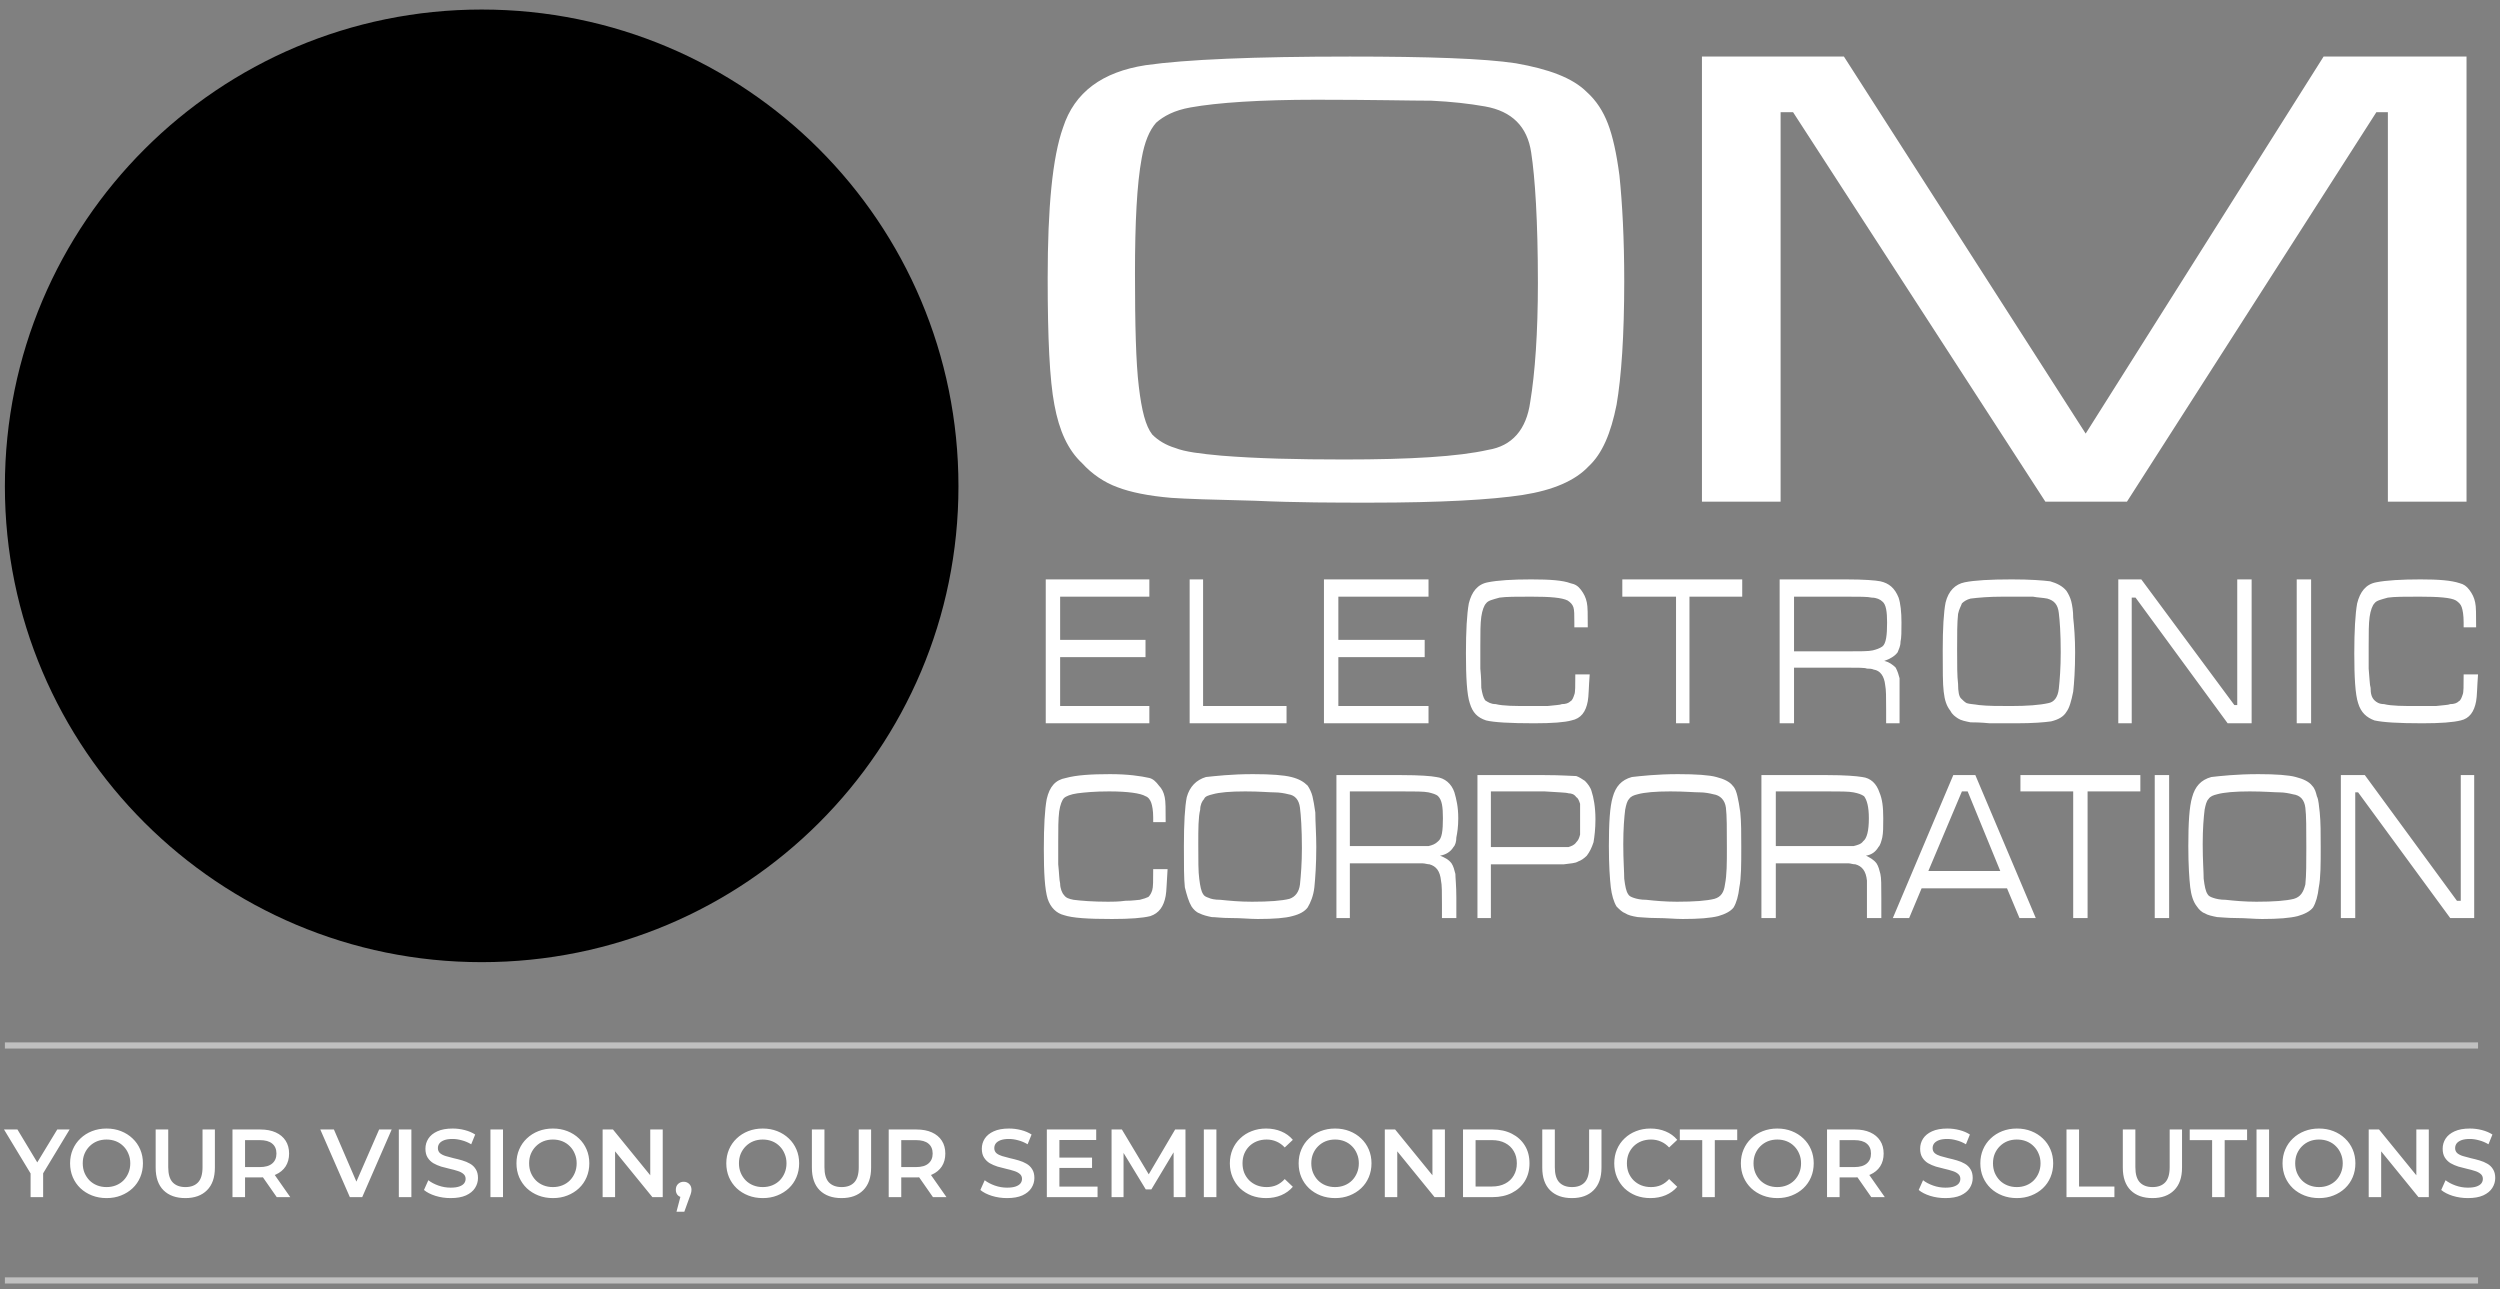
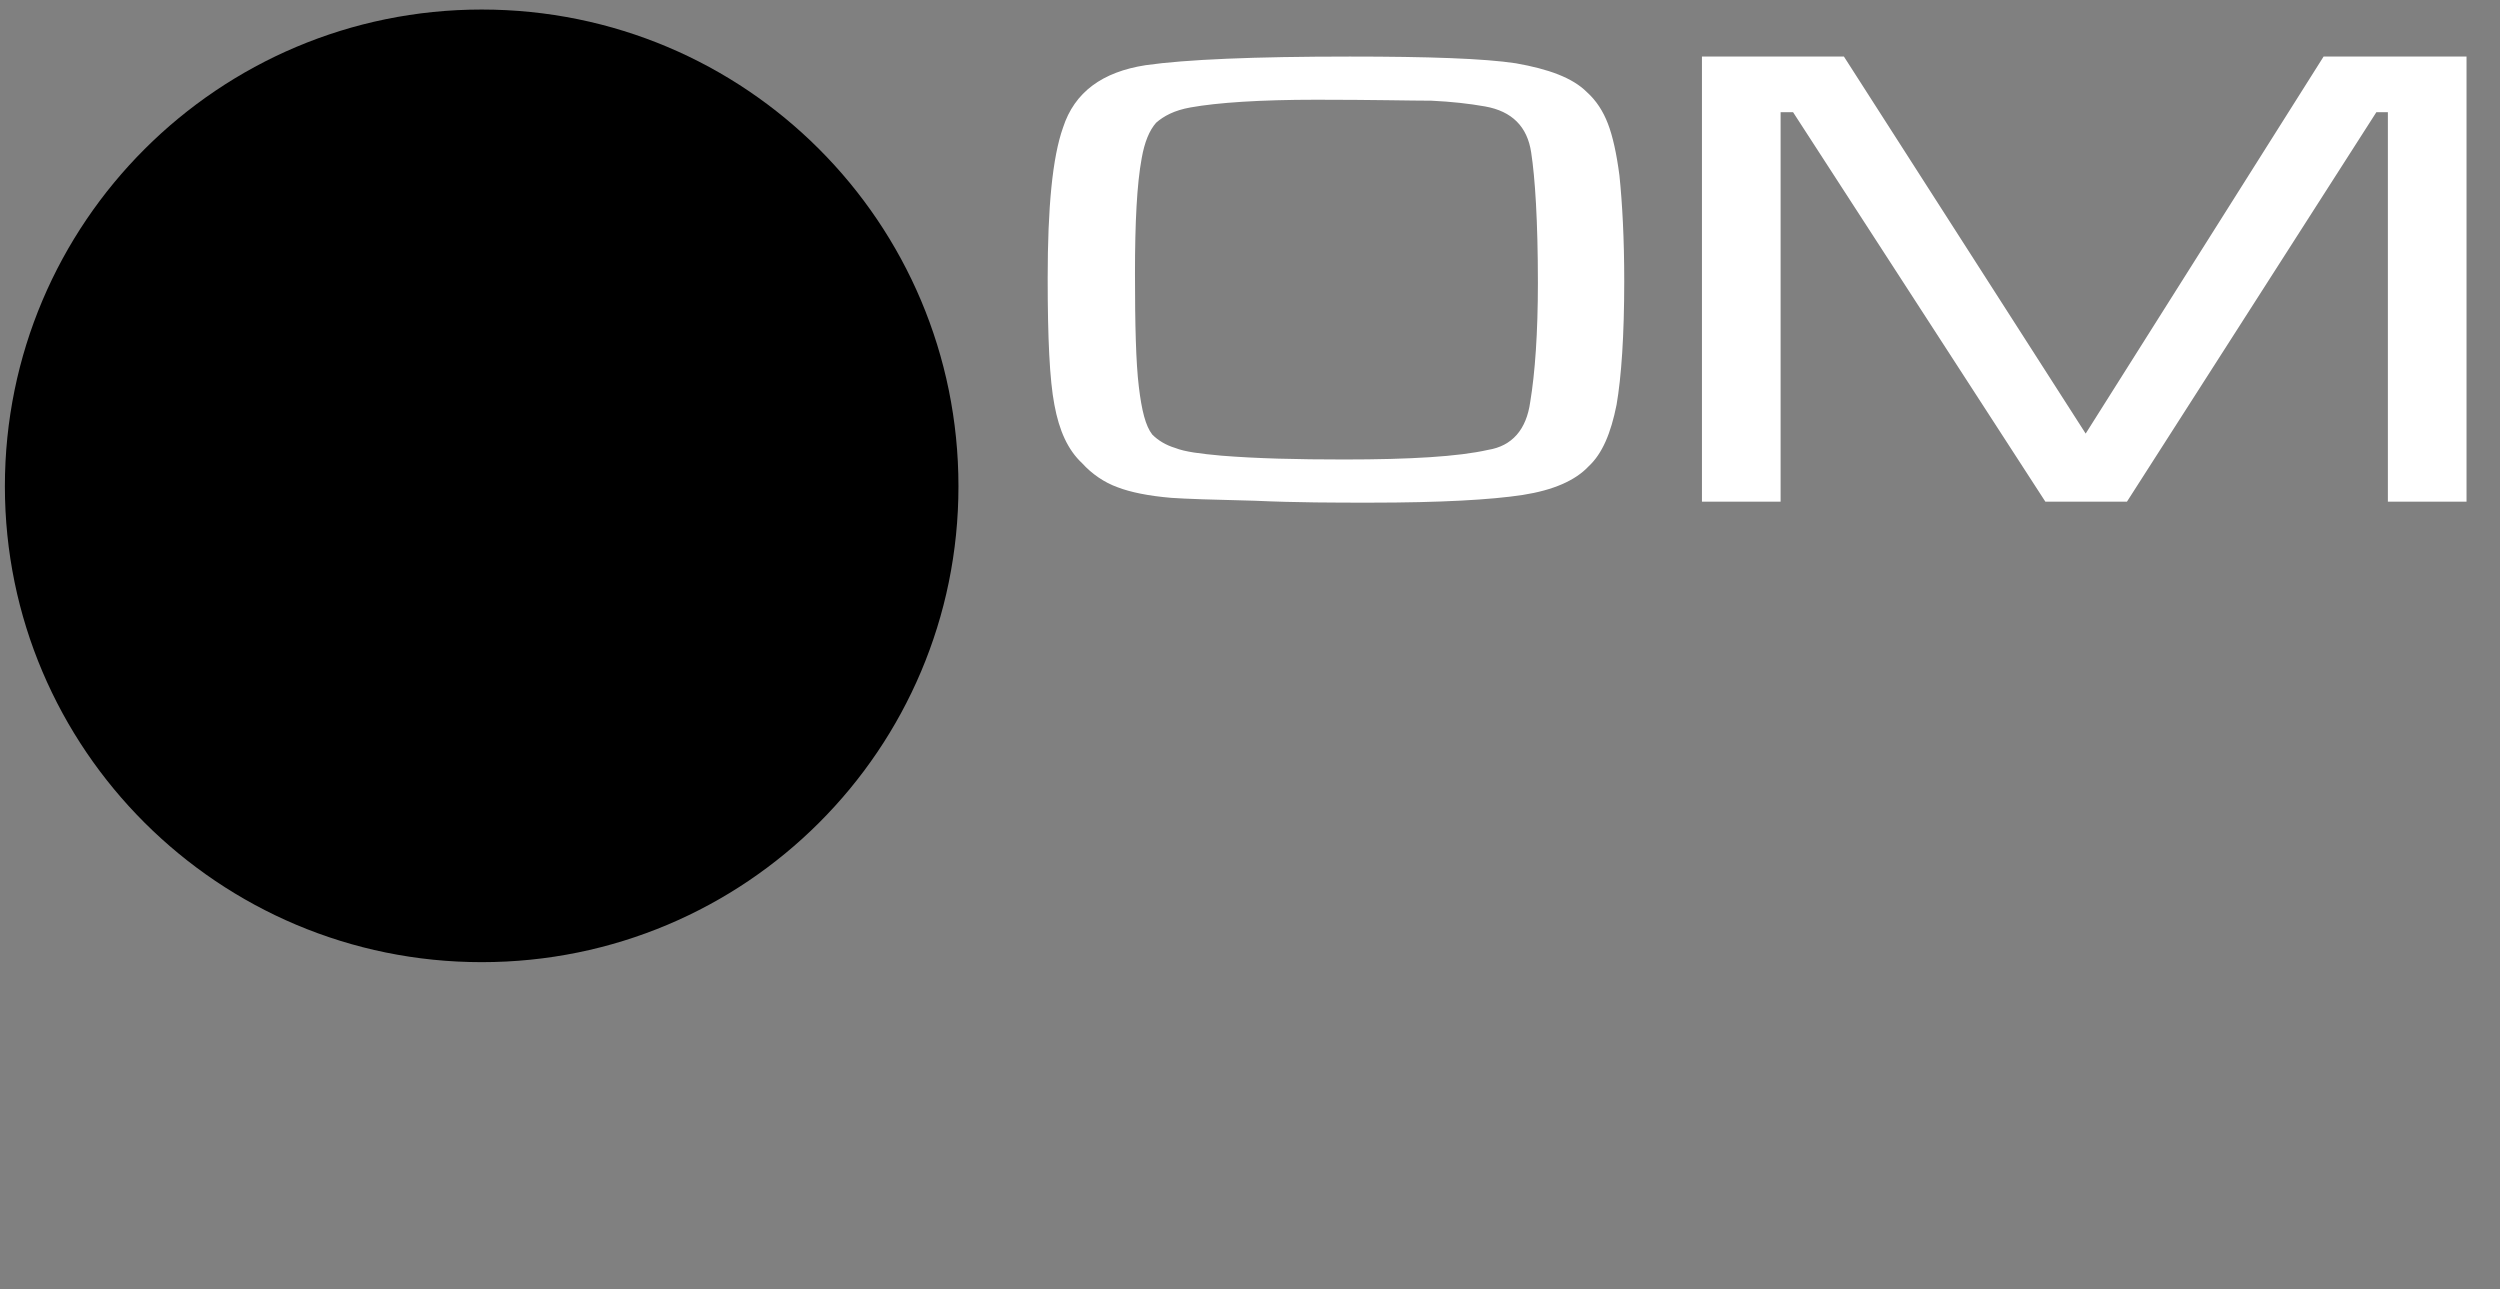
<svg xmlns="http://www.w3.org/2000/svg" width="256" height="132" viewBox="0 0 256 132" fill="none">
  <rect x="0" y="0" width="256" height="132" fill="#808080" stroke="none" />
  <path fill-rule="evenodd" clip-rule="evenodd" d="M49.323 0.977C76.338 0.977 98.146 22.786 98.146 49.8C98.146 76.717 76.338 98.525 49.323 98.525C22.406 98.525 0.5 76.717 0.5 49.8C0.5 22.786 22.406 0.977 49.323 0.977Z" fill="black" />
  <path d="M174.279 5.792H188.818L213.573 44.399L237.936 5.792H252.573V51.374H244.518V11.49H243.339L217.798 51.374H209.447L183.611 11.49H182.334V51.374H174.279V5.792ZM138.227 5.792C146.282 5.792 151.98 5.989 155.221 6.48C158.561 7.07 161.017 7.954 162.491 9.427C163.473 10.311 164.161 11.392 164.652 12.669C165.143 13.946 165.536 15.714 165.831 17.974C166.125 20.823 166.322 24.457 166.322 28.78C166.322 34.379 166.027 38.603 165.536 41.452C164.947 44.399 164.063 46.462 162.687 47.739C161.312 49.213 159.052 50.195 155.909 50.686C152.667 51.177 147.559 51.472 140.289 51.472C136.753 51.472 132.824 51.472 128.501 51.276C124.179 51.177 121.33 51.079 119.955 50.981C117.597 50.785 115.731 50.392 114.453 49.9C113.078 49.409 111.801 48.525 110.819 47.444C109.345 46.069 108.461 44.104 107.97 41.452C107.479 38.898 107.282 34.576 107.282 28.485C107.282 21.215 107.773 16.107 108.854 13.062C110.033 9.427 112.882 7.364 117.302 6.677C121.428 6.087 128.403 5.792 138.227 5.792ZM134.788 10.213C128.992 10.213 124.67 10.508 121.919 10.999C120.249 11.294 119.169 11.883 118.383 12.571C117.695 13.357 117.204 14.536 116.909 16.206C116.418 18.858 116.222 22.787 116.222 27.994C116.222 33.298 116.32 37.13 116.615 39.586C116.909 42.041 117.302 43.613 117.99 44.497C118.579 45.087 119.365 45.578 120.348 45.873C121.33 46.266 122.902 46.462 125.063 46.659C128.698 46.953 132.824 47.051 137.637 47.051C144.415 47.051 149.327 46.757 152.372 46.069C154.828 45.676 156.302 44.006 156.695 41.157C157.186 38.21 157.481 34.084 157.481 28.976C157.481 22.591 157.186 18.17 156.793 15.616C156.4 12.964 154.828 11.392 152.078 10.901C150.408 10.606 148.64 10.41 146.577 10.311C144.514 10.311 140.584 10.213 134.788 10.213Z" fill="white" />
-   <path d="M107.085 74.065V59.33H117.694V61.098H108.558V65.519H117.301V67.287H108.558V72.297H117.694V74.065H107.085ZM121.82 59.33H123.196V72.297H131.742V74.065H121.82V59.33ZM135.573 74.065V59.33H146.281V61.098H137.047V65.519H145.888V67.287H137.047V72.297H146.281V74.065H135.573ZM161.311 69.055H162.785C162.686 70.332 162.686 71.315 162.588 71.806C162.392 72.887 161.901 73.574 160.918 73.771C160.231 73.967 158.953 74.065 157.087 74.065C154.631 74.065 152.961 73.967 152.175 73.771C151.291 73.476 150.8 72.985 150.505 72.002C150.21 71.118 150.112 69.35 150.112 66.894C150.112 64.635 150.21 62.867 150.407 61.786C150.702 60.607 151.291 59.821 152.372 59.625C153.354 59.428 154.828 59.33 156.792 59.33C158.757 59.33 160.034 59.428 160.82 59.723C161.311 59.821 161.606 60.018 161.901 60.411C162.195 60.804 162.392 61.197 162.49 61.688C162.588 62.081 162.588 62.965 162.588 64.242H161.213C161.213 63.947 161.213 63.751 161.213 63.751C161.213 62.965 161.213 62.474 161.115 62.179C161.016 61.884 160.82 61.688 160.525 61.491C159.936 61.197 158.757 61.098 156.792 61.098C155.319 61.098 154.238 61.098 153.55 61.197C152.863 61.393 152.372 61.491 152.175 61.786C151.979 61.982 151.782 62.474 151.684 63.161C151.586 63.849 151.586 64.831 151.586 66.108C151.586 66.796 151.586 67.484 151.586 68.466C151.684 69.448 151.684 70.136 151.684 70.431C151.782 71.02 151.88 71.413 152.077 71.708C152.372 71.904 152.666 72.101 153.158 72.101C153.943 72.297 155.122 72.297 156.596 72.297C157.087 72.297 157.676 72.297 158.462 72.297C159.248 72.199 159.739 72.199 159.936 72.101C160.329 72.101 160.623 72.002 160.82 71.806C161.016 71.708 161.115 71.413 161.213 71.118C161.311 70.922 161.311 70.234 161.311 69.055ZM166.125 59.33H178.404V61.098H173.001V74.065H171.626V61.098H166.125V59.33ZM182.235 74.065V59.33H189.014C190.88 59.33 192.059 59.428 192.55 59.526C193.434 59.723 194.024 60.214 194.417 61.197C194.613 61.786 194.711 62.67 194.711 63.751C194.711 64.635 194.711 65.323 194.613 65.715C194.613 66.207 194.417 66.501 194.318 66.796C194.024 67.189 193.532 67.484 192.943 67.68C193.434 67.778 193.827 68.073 194.122 68.368C194.318 68.761 194.417 69.055 194.515 69.448C194.515 69.939 194.515 70.725 194.515 72.002V74.065H193.14V72.592C193.14 71.413 193.14 70.627 193.041 70.136C192.943 69.252 192.55 68.662 191.862 68.564C191.666 68.466 191.371 68.466 191.175 68.466C190.978 68.368 190.291 68.368 189.014 68.368H183.709V74.065H182.235ZM183.709 66.698H189.014C190.487 66.698 191.371 66.698 191.764 66.6C192.157 66.501 192.452 66.403 192.747 66.207C193.14 65.912 193.238 65.028 193.238 63.751C193.238 62.67 193.14 61.884 192.747 61.59C192.55 61.393 192.157 61.197 191.666 61.197C191.273 61.098 190.389 61.098 189.014 61.098H183.709V66.698ZM206.008 59.33C207.875 59.33 209.152 59.428 209.938 59.526C210.625 59.723 211.215 60.018 211.608 60.509C211.804 60.804 212.001 61.197 212.099 61.59C212.197 61.982 212.296 62.572 212.296 63.26C212.394 64.144 212.492 65.323 212.492 66.796C212.492 68.564 212.394 69.939 212.296 70.824C212.099 71.806 211.903 72.494 211.608 72.887C211.313 73.378 210.822 73.672 210.036 73.869C209.348 73.967 208.17 74.065 206.5 74.065C205.615 74.065 204.731 74.065 203.749 74.065C202.767 73.967 202.079 73.967 201.784 73.967C201.293 73.869 200.802 73.771 200.507 73.574C200.213 73.378 199.918 73.181 199.721 72.788C199.328 72.297 199.132 71.708 199.034 70.824C198.935 70.038 198.935 68.662 198.935 66.6C198.935 64.34 199.034 62.67 199.23 61.688C199.525 60.509 200.213 59.821 201.195 59.625C202.177 59.428 203.749 59.33 206.008 59.33ZM205.124 61.098C203.651 61.098 202.57 61.197 201.784 61.295C201.391 61.393 201.097 61.59 200.9 61.786C200.802 62.081 200.605 62.375 200.507 62.867C200.409 63.751 200.409 64.93 200.409 66.501C200.409 68.073 200.409 69.252 200.507 70.038C200.507 70.824 200.605 71.315 200.802 71.511C200.998 71.708 201.195 71.904 201.391 72.002C201.686 72.101 202.079 72.101 202.668 72.199C203.553 72.297 204.633 72.297 205.91 72.297C207.58 72.297 208.857 72.199 209.741 72.002C210.331 71.904 210.724 71.413 210.822 70.529C210.92 69.645 211.018 68.368 211.018 66.796C211.018 64.831 210.92 63.554 210.822 62.768C210.724 61.884 210.331 61.491 209.643 61.295C209.152 61.197 208.661 61.197 208.17 61.098C207.678 61.098 206.696 61.098 205.124 61.098ZM216.913 59.33H219.27L228.799 72.199H229.094V59.33H230.567V74.065H228.111L218.681 61.197H218.288V74.065H216.913V59.33ZM235.184 59.33H236.658V74.065H235.184V59.33ZM252.277 69.055H253.751C253.653 70.332 253.653 71.315 253.555 71.806C253.358 72.887 252.867 73.574 251.983 73.771C251.197 73.967 249.92 74.065 248.053 74.065C245.597 74.065 244.026 73.967 243.142 73.771C242.356 73.476 241.766 72.985 241.472 72.002C241.177 71.118 241.079 69.35 241.079 66.894C241.079 64.635 241.177 62.867 241.373 61.786C241.668 60.607 242.257 59.821 243.338 59.625C244.32 59.428 245.892 59.33 247.857 59.33C249.723 59.33 251 59.428 251.885 59.723C252.277 59.821 252.572 60.018 252.867 60.411C253.162 60.804 253.358 61.197 253.456 61.688C253.555 62.081 253.555 62.965 253.555 64.242H252.277C252.277 63.947 252.277 63.751 252.277 63.751C252.277 62.965 252.179 62.474 252.081 62.179C251.983 61.884 251.786 61.688 251.492 61.491C251 61.197 249.723 61.098 247.759 61.098C246.285 61.098 245.204 61.098 244.517 61.197C243.829 61.393 243.338 61.491 243.142 61.786C242.945 61.982 242.749 62.474 242.65 63.161C242.552 63.849 242.552 64.831 242.552 66.108C242.552 66.796 242.552 67.484 242.552 68.466C242.65 69.448 242.65 70.136 242.749 70.431C242.749 71.02 242.847 71.413 243.142 71.708C243.338 71.904 243.633 72.101 244.124 72.101C244.91 72.297 246.089 72.297 247.562 72.297C248.053 72.297 248.643 72.297 249.429 72.297C250.215 72.199 250.706 72.199 250.902 72.101C251.295 72.101 251.59 72.002 251.786 71.806C251.983 71.708 252.081 71.413 252.179 71.118C252.277 70.922 252.277 70.234 252.277 69.055Z" fill="white" />
-   <path d="M118.087 88.997H119.561C119.462 90.372 119.462 91.256 119.364 91.747C119.168 92.828 118.676 93.516 117.792 93.81C117.006 94.007 115.729 94.105 113.863 94.105C111.407 94.105 109.835 94.007 108.951 93.712C108.165 93.516 107.576 92.926 107.281 92.042C106.986 91.06 106.888 89.39 106.888 86.934C106.888 84.576 106.986 82.906 107.183 81.826C107.478 80.549 108.067 79.861 109.148 79.664C110.228 79.37 111.702 79.272 113.666 79.272C115.533 79.272 116.81 79.468 117.694 79.664C118.087 79.763 118.382 80.057 118.676 80.45C118.971 80.745 119.168 81.138 119.266 81.629C119.364 82.022 119.364 82.906 119.364 84.183H118.087C118.087 83.987 118.087 83.79 118.087 83.692C118.087 83.004 117.989 82.513 117.891 82.219C117.792 81.924 117.596 81.629 117.301 81.531C116.81 81.236 115.533 81.04 113.568 81.04C112.095 81.04 111.112 81.138 110.326 81.236C109.639 81.334 109.148 81.531 108.951 81.727C108.755 81.924 108.558 82.415 108.46 83.103C108.362 83.889 108.362 84.871 108.362 86.148C108.362 86.737 108.362 87.523 108.362 88.506C108.46 89.39 108.46 90.077 108.558 90.47C108.558 90.962 108.755 91.453 108.951 91.649C109.148 91.944 109.442 92.042 109.933 92.14C110.719 92.239 111.898 92.337 113.47 92.337C113.863 92.337 114.551 92.337 115.238 92.239C116.024 92.239 116.515 92.14 116.712 92.14C117.105 92.042 117.399 91.944 117.596 91.846C117.792 91.649 117.891 91.453 117.989 91.158C118.087 90.863 118.087 90.176 118.087 88.997ZM128.304 79.272C130.17 79.272 131.447 79.37 132.233 79.566C133.019 79.763 133.51 80.057 133.903 80.45C134.1 80.745 134.296 81.138 134.394 81.531C134.492 81.924 134.591 82.513 134.689 83.201C134.689 84.183 134.787 85.362 134.787 86.737C134.787 88.506 134.689 89.881 134.591 90.863C134.492 91.747 134.198 92.435 133.903 92.926C133.608 93.319 133.117 93.614 132.331 93.81C131.644 94.007 130.465 94.105 128.795 94.105C128.009 94.105 127.125 94.007 126.044 94.007C125.062 94.007 124.472 93.909 124.079 93.909C123.588 93.81 123.195 93.712 122.802 93.516C122.508 93.417 122.213 93.123 122.016 92.828C121.722 92.337 121.525 91.649 121.329 90.863C121.231 89.979 121.231 88.604 121.231 86.639C121.231 84.281 121.329 82.612 121.525 81.629C121.82 80.549 122.508 79.861 123.49 79.566C124.472 79.468 126.044 79.272 128.304 79.272ZM127.518 81.04C125.946 81.04 124.865 81.138 124.178 81.334C123.785 81.433 123.392 81.531 123.294 81.826C123.097 82.022 122.901 82.415 122.901 82.906C122.704 83.692 122.704 84.871 122.704 86.443C122.704 88.113 122.704 89.291 122.802 89.979C122.901 90.765 122.999 91.256 123.195 91.551C123.294 91.747 123.49 91.846 123.785 91.944C123.981 92.042 124.374 92.14 124.964 92.14C125.946 92.239 126.928 92.337 128.205 92.337C129.974 92.337 131.251 92.239 132.037 92.042C132.626 91.846 133.019 91.355 133.117 90.569C133.215 89.586 133.314 88.407 133.314 86.836C133.314 84.871 133.215 83.496 133.117 82.71C133.019 81.924 132.626 81.433 131.938 81.334C131.545 81.236 131.054 81.138 130.465 81.138C129.974 81.138 128.991 81.04 127.518 81.04ZM136.85 94.007V79.37H143.53C145.397 79.37 146.575 79.468 147.067 79.566C147.951 79.664 148.638 80.254 148.933 81.138C149.13 81.826 149.326 82.612 149.326 83.79C149.326 84.674 149.228 85.264 149.13 85.755C149.13 86.148 149.031 86.541 148.835 86.737C148.54 87.229 148.049 87.523 147.46 87.621C147.951 87.818 148.344 88.014 148.638 88.407C148.835 88.702 148.933 89.095 149.031 89.488C149.031 89.881 149.13 90.667 149.13 91.944V94.007H147.656V92.632C147.656 91.453 147.656 90.569 147.558 90.176C147.46 89.193 147.067 88.702 146.379 88.506C146.183 88.506 145.888 88.407 145.691 88.407C145.495 88.407 144.807 88.407 143.53 88.407H138.225V94.007H136.85ZM138.225 86.639H143.53C145.004 86.639 145.888 86.639 146.281 86.639C146.674 86.541 146.968 86.443 147.263 86.148C147.656 85.853 147.754 85.067 147.754 83.79C147.754 82.612 147.656 81.924 147.263 81.531C147.067 81.334 146.674 81.236 146.281 81.138C145.79 81.04 144.905 81.04 143.53 81.04H138.225V86.639ZM151.291 94.007V79.37H158.167C159.936 79.37 161.016 79.468 161.409 79.468C161.704 79.566 161.998 79.763 162.293 79.959C162.588 80.254 162.883 80.647 162.981 81.04C163.177 81.629 163.374 82.612 163.374 83.889C163.374 84.871 163.276 85.657 163.177 86.246C162.981 86.836 162.784 87.229 162.49 87.621C162.195 87.916 161.9 88.113 161.606 88.211C161.311 88.407 160.82 88.407 160.132 88.506C159.936 88.506 159.248 88.506 158.167 88.506H152.666V94.007H151.291ZM152.666 86.737H158.167C159.444 86.737 160.23 86.737 160.623 86.737C160.918 86.639 161.213 86.541 161.409 86.246C161.606 86.05 161.704 85.853 161.802 85.46C161.802 85.166 161.802 84.674 161.802 83.987C161.802 83.201 161.802 82.612 161.802 82.317C161.704 82.022 161.606 81.727 161.409 81.629C161.213 81.334 160.918 81.236 160.623 81.236C160.328 81.138 159.444 81.138 158.167 81.04H152.666V86.737ZM171.822 79.272C173.689 79.272 175.064 79.37 175.751 79.566C176.537 79.763 177.127 80.057 177.421 80.45C177.716 80.745 177.814 81.138 177.913 81.531C178.011 81.924 178.109 82.513 178.207 83.201C178.306 84.183 178.306 85.362 178.306 86.737C178.306 88.506 178.306 89.881 178.109 90.863C178.011 91.747 177.814 92.435 177.52 92.926C177.225 93.319 176.636 93.614 175.948 93.81C175.162 94.007 173.983 94.105 172.313 94.105C171.527 94.105 170.643 94.007 169.661 94.007C168.679 94.007 167.991 93.909 167.696 93.909C167.107 93.81 166.714 93.712 166.419 93.516C166.124 93.417 165.83 93.123 165.535 92.828C165.24 92.337 165.044 91.649 164.946 90.863C164.847 89.979 164.749 88.604 164.749 86.639C164.749 84.281 164.847 82.612 165.142 81.629C165.437 80.549 166.026 79.861 167.107 79.566C167.991 79.468 169.661 79.272 171.822 79.272ZM171.036 81.04C169.563 81.04 168.384 81.138 167.696 81.334C167.303 81.433 167.008 81.531 166.812 81.826C166.616 82.022 166.517 82.415 166.419 82.906C166.321 83.692 166.223 84.871 166.223 86.443C166.223 88.113 166.321 89.291 166.321 89.979C166.419 90.765 166.517 91.256 166.714 91.551C166.812 91.747 167.008 91.846 167.303 91.944C167.598 92.042 167.991 92.14 168.58 92.14C169.464 92.239 170.545 92.337 171.724 92.337C173.492 92.337 174.769 92.239 175.555 92.042C176.243 91.846 176.537 91.355 176.636 90.569C176.832 89.586 176.832 88.407 176.832 86.836C176.832 84.871 176.832 83.496 176.734 82.71C176.636 81.924 176.144 81.433 175.457 81.334C175.064 81.236 174.573 81.138 174.081 81.138C173.492 81.138 172.51 81.04 171.036 81.04ZM180.369 94.007V79.37H187.147C188.915 79.37 190.094 79.468 190.683 79.566C191.567 79.664 192.157 80.254 192.452 81.138C192.746 81.826 192.845 82.612 192.845 83.79C192.845 84.674 192.845 85.264 192.746 85.755C192.648 86.148 192.55 86.541 192.353 86.737C192.059 87.229 191.666 87.523 191.076 87.621C191.469 87.818 191.862 88.014 192.157 88.407C192.353 88.702 192.452 89.095 192.55 89.488C192.648 89.881 192.648 90.667 192.648 91.944V94.007H191.175V92.632C191.175 91.453 191.175 90.569 191.175 90.176C191.076 89.193 190.683 88.702 189.996 88.506C189.701 88.506 189.505 88.407 189.308 88.407C189.013 88.407 188.326 88.407 187.147 88.407H181.842V94.007H180.369ZM181.842 86.639H187.147C188.522 86.639 189.406 86.639 189.799 86.639C190.192 86.541 190.585 86.443 190.782 86.148C191.175 85.853 191.371 85.067 191.371 83.79C191.371 82.612 191.175 81.924 190.88 81.531C190.585 81.334 190.29 81.236 189.799 81.138C189.308 81.04 188.424 81.04 187.147 81.04H181.842V86.639ZM206.794 94.007L205.517 90.962H196.774L195.497 94.007H193.827L200.016 79.37H202.275L208.464 94.007H206.794ZM204.829 89.193L201.489 81.04H200.9L197.462 89.193H204.829ZM206.892 79.37H219.172V81.04H213.769V94.007H212.295V81.04H206.892V79.37ZM220.645 79.37H222.119V94.007H220.645V79.37ZM231.255 79.272C233.023 79.272 234.398 79.37 235.086 79.566C235.872 79.763 236.461 80.057 236.756 80.45C237.051 80.745 237.149 81.138 237.247 81.531C237.444 81.924 237.444 82.513 237.542 83.201C237.64 84.183 237.64 85.362 237.64 86.737C237.64 88.506 237.64 89.881 237.444 90.863C237.345 91.747 237.149 92.435 236.854 92.926C236.559 93.319 235.97 93.614 235.282 93.81C234.496 94.007 233.318 94.105 231.648 94.105C230.862 94.105 229.978 94.007 228.995 94.007C228.013 94.007 227.325 93.909 227.031 93.909C226.539 93.81 226.048 93.712 225.754 93.516C225.459 93.417 225.164 93.123 224.968 92.828C224.575 92.337 224.378 91.649 224.28 90.863C224.182 89.979 224.084 88.604 224.084 86.639C224.084 84.281 224.182 82.612 224.476 81.629C224.771 80.549 225.361 79.861 226.441 79.566C227.325 79.468 228.995 79.272 231.255 79.272ZM230.371 81.04C228.897 81.04 227.718 81.138 227.031 81.334C226.638 81.433 226.343 81.531 226.146 81.826C225.95 82.022 225.852 82.415 225.754 82.906C225.655 83.692 225.557 84.871 225.557 86.443C225.557 88.113 225.655 89.291 225.655 89.979C225.754 90.765 225.852 91.256 226.048 91.551C226.146 91.747 226.343 91.846 226.638 91.944C226.932 92.042 227.325 92.14 227.915 92.14C228.799 92.239 229.879 92.337 231.058 92.337C232.826 92.337 234.104 92.239 234.889 92.042C235.577 91.846 235.872 91.355 236.068 90.569C236.167 89.586 236.167 88.407 236.167 86.836C236.167 84.871 236.167 83.496 236.068 82.71C235.97 81.924 235.577 81.433 234.791 81.334C234.398 81.236 233.907 81.138 233.416 81.138C232.925 81.138 231.844 81.04 230.371 81.04ZM239.703 79.37H242.159L251.59 92.239H251.982V79.37H253.358V94.007H250.902L241.471 81.138H241.177V94.007H239.703V79.37Z" fill="white" />
-   <rect opacity="0.5" x="0.5" y="106.74" width="253.252" height="0.632" fill="white" />
-   <path d="M3.132 122.586V119.845L3.419 120.637L0.411 115.66H1.786L4.2 119.667H3.428L5.862 115.66H7.129L4.121 120.637L4.418 119.845V122.586H3.132ZM10.916 122.685C10.376 122.685 9.878 122.596 9.423 122.418C8.967 122.24 8.572 121.992 8.235 121.676C7.899 121.353 7.638 120.977 7.454 120.548C7.269 120.113 7.177 119.638 7.177 119.123C7.177 118.609 7.269 118.137 7.454 117.708C7.638 117.273 7.899 116.897 8.235 116.581C8.572 116.257 8.967 116.007 9.423 115.829C9.878 115.651 10.372 115.562 10.907 115.562C11.447 115.562 11.942 115.651 12.391 115.829C12.846 116.007 13.241 116.257 13.578 116.581C13.914 116.897 14.175 117.273 14.359 117.708C14.544 118.137 14.636 118.609 14.636 119.123C14.636 119.638 14.544 120.113 14.359 120.548C14.175 120.983 13.914 121.359 13.578 121.676C13.241 121.992 12.846 122.24 12.391 122.418C11.942 122.596 11.451 122.685 10.916 122.685ZM10.907 121.557C11.256 121.557 11.579 121.498 11.876 121.379C12.173 121.26 12.43 121.092 12.648 120.874C12.866 120.65 13.034 120.393 13.152 120.103C13.278 119.806 13.34 119.479 13.34 119.123C13.34 118.767 13.278 118.444 13.152 118.154C13.034 117.857 12.866 117.6 12.648 117.382C12.43 117.158 12.173 116.986 11.876 116.867C11.579 116.749 11.256 116.689 10.907 116.689C10.557 116.689 10.234 116.749 9.937 116.867C9.647 116.986 9.39 117.158 9.165 117.382C8.948 117.6 8.776 117.857 8.651 118.154C8.532 118.444 8.473 118.767 8.473 119.123C8.473 119.473 8.532 119.796 8.651 120.093C8.776 120.39 8.948 120.65 9.165 120.874C9.383 121.092 9.64 121.26 9.937 121.379C10.234 121.498 10.557 121.557 10.907 121.557ZM18.978 122.685C18.028 122.685 17.283 122.418 16.742 121.883C16.207 121.349 15.94 120.578 15.94 119.568V115.66H17.227V119.519C17.227 120.231 17.378 120.749 17.682 121.072C17.992 121.395 18.427 121.557 18.988 121.557C19.548 121.557 19.98 121.395 20.284 121.072C20.587 120.749 20.739 120.231 20.739 119.519V115.66H22.005V119.568C22.005 120.578 21.735 121.349 21.194 121.883C20.66 122.418 19.921 122.685 18.978 122.685ZM23.806 122.586V115.66H26.656C27.269 115.66 27.793 115.759 28.229 115.957C28.671 116.155 29.01 116.439 29.248 116.808C29.485 117.177 29.604 117.616 29.604 118.124C29.604 118.632 29.485 119.07 29.248 119.44C29.01 119.803 28.671 120.083 28.229 120.281C27.793 120.472 27.269 120.568 26.656 120.568H24.519L25.093 119.984V122.586H23.806ZM28.338 122.586L26.586 120.073H27.962L29.723 122.586H28.338ZM25.093 120.122L24.519 119.509H26.596C27.163 119.509 27.589 119.387 27.873 119.143C28.163 118.899 28.308 118.559 28.308 118.124C28.308 117.682 28.163 117.342 27.873 117.105C27.589 116.867 27.163 116.749 26.596 116.749H24.519L25.093 116.116V120.122ZM35.825 122.586L32.798 115.66H34.193L36.894 121.923H36.092L38.823 115.66H40.109L37.091 122.586H35.825ZM40.84 122.586V115.66H42.126V122.586H40.84ZM46.146 122.685C45.605 122.685 45.087 122.609 44.593 122.457C44.098 122.299 43.706 122.098 43.415 121.854L43.861 120.855C44.138 121.072 44.481 121.254 44.889 121.399C45.298 121.544 45.717 121.616 46.146 121.616C46.509 121.616 46.802 121.577 47.026 121.498C47.251 121.419 47.416 121.313 47.521 121.181C47.627 121.043 47.679 120.888 47.679 120.716C47.679 120.505 47.604 120.337 47.452 120.211C47.3 120.08 47.102 119.977 46.858 119.905C46.621 119.826 46.354 119.753 46.057 119.687C45.767 119.621 45.473 119.545 45.176 119.46C44.886 119.367 44.619 119.252 44.375 119.113C44.138 118.968 43.943 118.777 43.791 118.539C43.64 118.302 43.564 117.999 43.564 117.629C43.564 117.253 43.663 116.91 43.861 116.6C44.065 116.284 44.372 116.033 44.781 115.848C45.196 115.657 45.721 115.562 46.354 115.562C46.769 115.562 47.181 115.614 47.59 115.72C47.999 115.825 48.356 115.977 48.659 116.175L48.253 117.174C47.943 116.99 47.623 116.854 47.294 116.769C46.964 116.676 46.647 116.63 46.344 116.63C45.988 116.63 45.697 116.673 45.473 116.759C45.256 116.844 45.094 116.957 44.989 117.095C44.889 117.234 44.84 117.392 44.84 117.57C44.84 117.781 44.913 117.952 45.058 118.084C45.209 118.21 45.404 118.309 45.641 118.381C45.886 118.454 46.156 118.526 46.453 118.599C46.749 118.665 47.043 118.741 47.333 118.826C47.63 118.912 47.897 119.024 48.135 119.163C48.379 119.301 48.573 119.489 48.718 119.727C48.87 119.964 48.946 120.264 48.946 120.627C48.946 120.996 48.844 121.339 48.639 121.656C48.441 121.966 48.135 122.217 47.719 122.408C47.304 122.593 46.779 122.685 46.146 122.685ZM50.221 122.586V115.66H51.507V122.586H50.221ZM56.626 122.685C56.085 122.685 55.587 122.596 55.132 122.418C54.677 122.24 54.281 121.992 53.944 121.676C53.608 121.353 53.348 120.977 53.163 120.548C52.978 120.113 52.886 119.638 52.886 119.123C52.886 118.609 52.978 118.137 53.163 117.708C53.348 117.273 53.608 116.897 53.944 116.581C54.281 116.257 54.677 116.007 55.132 115.829C55.587 115.651 56.081 115.562 56.616 115.562C57.157 115.562 57.651 115.651 58.1 115.829C58.555 116.007 58.951 116.257 59.287 116.581C59.623 116.897 59.884 117.273 60.069 117.708C60.253 118.137 60.346 118.609 60.346 119.123C60.346 119.638 60.253 120.113 60.069 120.548C59.884 120.983 59.623 121.359 59.287 121.676C58.951 121.992 58.555 122.24 58.1 122.418C57.651 122.596 57.16 122.685 56.626 122.685ZM56.616 121.557C56.965 121.557 57.288 121.498 57.585 121.379C57.882 121.26 58.139 121.092 58.357 120.874C58.575 120.65 58.743 120.393 58.862 120.103C58.987 119.806 59.05 119.479 59.05 119.123C59.05 118.767 58.987 118.444 58.862 118.154C58.743 117.857 58.575 117.6 58.357 117.382C58.139 117.158 57.882 116.986 57.585 116.867C57.288 116.749 56.965 116.689 56.616 116.689C56.266 116.689 55.943 116.749 55.646 116.867C55.356 116.986 55.099 117.158 54.874 117.382C54.657 117.6 54.485 117.857 54.36 118.154C54.241 118.444 54.182 118.767 54.182 119.123C54.182 119.473 54.241 119.796 54.36 120.093C54.485 120.39 54.657 120.65 54.874 120.874C55.092 121.092 55.349 121.26 55.646 121.379C55.943 121.498 56.266 121.557 56.616 121.557ZM61.709 122.586V115.66H62.767L67.111 120.993H66.586V115.66H67.863V122.586H66.804L62.461 117.253H62.985V122.586H61.709ZM69.273 124.08L69.847 121.893L70.015 122.626C69.784 122.626 69.59 122.556 69.431 122.418C69.28 122.273 69.204 122.078 69.204 121.834C69.204 121.583 69.28 121.386 69.431 121.24C69.59 121.089 69.781 121.013 70.005 121.013C70.236 121.013 70.427 121.089 70.579 121.24C70.731 121.392 70.807 121.59 70.807 121.834C70.807 121.9 70.8 121.973 70.787 122.052C70.774 122.124 70.751 122.21 70.718 122.309C70.691 122.408 70.645 122.533 70.579 122.685L70.075 124.08H69.273ZM78.113 122.685C77.572 122.685 77.074 122.596 76.619 122.418C76.164 122.24 75.768 121.992 75.432 121.676C75.096 121.353 74.835 120.977 74.65 120.548C74.466 120.113 74.373 119.638 74.373 119.123C74.373 118.609 74.466 118.137 74.65 117.708C74.835 117.273 75.096 116.897 75.432 116.581C75.768 116.257 76.164 116.007 76.619 115.829C77.074 115.651 77.569 115.562 78.103 115.562C78.644 115.562 79.139 115.651 79.587 115.829C80.042 116.007 80.438 116.257 80.775 116.581C81.111 116.897 81.371 117.273 81.556 117.708C81.741 118.137 81.833 118.609 81.833 119.123C81.833 119.638 81.741 120.113 81.556 120.548C81.371 120.983 81.111 121.359 80.775 121.676C80.438 121.992 80.042 122.24 79.587 122.418C79.139 122.596 78.647 122.685 78.113 122.685ZM78.103 121.557C78.453 121.557 78.776 121.498 79.073 121.379C79.37 121.26 79.627 121.092 79.844 120.874C80.062 120.65 80.23 120.393 80.349 120.103C80.474 119.806 80.537 119.479 80.537 119.123C80.537 118.767 80.474 118.444 80.349 118.154C80.23 117.857 80.062 117.6 79.844 117.382C79.627 117.158 79.37 116.986 79.073 116.867C78.776 116.749 78.453 116.689 78.103 116.689C77.754 116.689 77.43 116.749 77.134 116.867C76.843 116.986 76.586 117.158 76.362 117.382C76.144 117.6 75.973 117.857 75.847 118.154C75.729 118.444 75.669 118.767 75.669 119.123C75.669 119.473 75.729 119.796 75.847 120.093C75.973 120.39 76.144 120.65 76.362 120.874C76.58 121.092 76.837 121.26 77.134 121.379C77.43 121.498 77.754 121.557 78.103 121.557ZM86.174 122.685C85.225 122.685 84.479 122.418 83.938 121.883C83.404 121.349 83.137 120.578 83.137 119.568V115.66H84.423V119.519C84.423 120.231 84.575 120.749 84.878 121.072C85.188 121.395 85.624 121.557 86.184 121.557C86.745 121.557 87.177 121.395 87.48 121.072C87.784 120.749 87.935 120.231 87.935 119.519V115.66H89.202V119.568C89.202 120.578 88.931 121.349 88.39 121.883C87.856 122.418 87.118 122.685 86.174 122.685ZM91.003 122.586V115.66H93.852C94.466 115.66 94.99 115.759 95.425 115.957C95.867 116.155 96.207 116.439 96.444 116.808C96.682 117.177 96.8 117.616 96.8 118.124C96.8 118.632 96.682 119.07 96.444 119.44C96.207 119.803 95.867 120.083 95.425 120.281C94.99 120.472 94.466 120.568 93.852 120.568H91.715L92.289 119.984V122.586H91.003ZM95.534 122.586L93.783 120.073H95.158L96.919 122.586H95.534ZM92.289 120.122L91.715 119.509H93.793C94.36 119.509 94.786 119.387 95.069 119.143C95.359 118.899 95.504 118.559 95.504 118.124C95.504 117.682 95.359 117.342 95.069 117.105C94.786 116.867 94.36 116.749 93.793 116.749H91.715L92.289 116.116V120.122ZM103.121 122.685C102.58 122.685 102.062 122.609 101.567 122.457C101.073 122.299 100.68 122.098 100.39 121.854L100.835 120.855C101.112 121.072 101.455 121.254 101.864 121.399C102.273 121.544 102.692 121.616 103.121 121.616C103.483 121.616 103.777 121.577 104.001 121.498C104.225 121.419 104.39 121.313 104.496 121.181C104.601 121.043 104.654 120.888 104.654 120.716C104.654 120.505 104.578 120.337 104.427 120.211C104.275 120.08 104.077 119.977 103.833 119.905C103.596 119.826 103.328 119.753 103.032 119.687C102.741 119.621 102.448 119.545 102.151 119.46C101.861 119.367 101.594 119.252 101.35 119.113C101.112 118.968 100.918 118.777 100.766 118.539C100.614 118.302 100.538 117.999 100.538 117.629C100.538 117.253 100.637 116.91 100.835 116.6C101.04 116.284 101.346 116.033 101.755 115.848C102.171 115.657 102.695 115.562 103.328 115.562C103.744 115.562 104.156 115.614 104.565 115.72C104.974 115.825 105.33 115.977 105.634 116.175L105.228 117.174C104.918 116.99 104.598 116.854 104.268 116.769C103.939 116.676 103.622 116.63 103.319 116.63C102.962 116.63 102.672 116.673 102.448 116.759C102.23 116.844 102.069 116.957 101.963 117.095C101.864 117.234 101.815 117.392 101.815 117.57C101.815 117.781 101.887 117.952 102.032 118.084C102.184 118.21 102.379 118.309 102.616 118.381C102.86 118.454 103.131 118.526 103.427 118.599C103.724 118.665 104.018 118.741 104.308 118.826C104.605 118.912 104.872 119.024 105.109 119.163C105.353 119.301 105.548 119.489 105.693 119.727C105.845 119.964 105.921 120.264 105.921 120.627C105.921 120.996 105.818 121.339 105.614 121.656C105.416 121.966 105.109 122.217 104.694 122.408C104.278 122.593 103.754 122.685 103.121 122.685ZM108.383 118.539H111.826V119.598H108.383V118.539ZM108.482 121.508H112.39V122.586H107.196V115.66H112.251V116.739H108.482V121.508ZM113.824 122.586V115.66H114.882L117.91 120.716H117.356L120.334 115.66H121.392L121.402 122.586H120.185L120.175 117.57H120.433L117.9 121.794H117.326L114.754 117.57H115.051V122.586H113.824ZM123.273 122.586V115.66H124.559V122.586H123.273ZM129.638 122.685C129.11 122.685 128.619 122.599 128.164 122.428C127.715 122.25 127.323 122.002 126.986 121.686C126.656 121.362 126.399 120.983 126.214 120.548C126.03 120.113 125.937 119.638 125.937 119.123C125.937 118.609 126.03 118.134 126.214 117.699C126.399 117.263 126.66 116.887 126.996 116.571C127.332 116.247 127.725 116 128.173 115.829C128.622 115.651 129.113 115.562 129.648 115.562C130.215 115.562 130.733 115.66 131.201 115.858C131.669 116.05 132.065 116.337 132.388 116.719L131.557 117.501C131.306 117.23 131.026 117.029 130.716 116.897C130.406 116.759 130.07 116.689 129.707 116.689C129.344 116.689 129.011 116.749 128.708 116.867C128.411 116.986 128.15 117.154 127.926 117.372C127.708 117.59 127.537 117.847 127.412 118.144C127.293 118.441 127.234 118.767 127.234 119.123C127.234 119.479 127.293 119.806 127.412 120.103C127.537 120.399 127.708 120.657 127.926 120.874C128.15 121.092 128.411 121.26 128.708 121.379C129.011 121.498 129.344 121.557 129.707 121.557C130.07 121.557 130.406 121.491 130.716 121.359C131.026 121.221 131.306 121.013 131.557 120.736L132.388 121.527C132.065 121.903 131.669 122.19 131.201 122.388C130.733 122.586 130.211 122.685 129.638 122.685ZM136.721 122.685C136.18 122.685 135.682 122.596 135.227 122.418C134.772 122.24 134.376 121.992 134.039 121.676C133.703 121.353 133.442 120.977 133.258 120.548C133.073 120.113 132.981 119.638 132.981 119.123C132.981 118.609 133.073 118.137 133.258 117.708C133.442 117.273 133.703 116.897 134.039 116.581C134.376 116.257 134.772 116.007 135.227 115.829C135.682 115.651 136.176 115.562 136.711 115.562C137.251 115.562 137.746 115.651 138.195 115.829C138.65 116.007 139.046 116.257 139.382 116.581C139.718 116.897 139.979 117.273 140.163 117.708C140.348 118.137 140.441 118.609 140.441 119.123C140.441 119.638 140.348 120.113 140.163 120.548C139.979 120.983 139.718 121.359 139.382 121.676C139.046 121.992 138.65 122.24 138.195 122.418C137.746 122.596 137.255 122.685 136.721 122.685ZM136.711 121.557C137.06 121.557 137.383 121.498 137.68 121.379C137.977 121.26 138.234 121.092 138.452 120.874C138.67 120.65 138.838 120.393 138.956 120.103C139.082 119.806 139.144 119.479 139.144 119.123C139.144 118.767 139.082 118.444 138.956 118.154C138.838 117.857 138.67 117.6 138.452 117.382C138.234 117.158 137.977 116.986 137.68 116.867C137.383 116.749 137.06 116.689 136.711 116.689C136.361 116.689 136.038 116.749 135.741 116.867C135.451 116.986 135.194 117.158 134.969 117.382C134.752 117.6 134.58 117.857 134.455 118.154C134.336 118.444 134.277 118.767 134.277 119.123C134.277 119.473 134.336 119.796 134.455 120.093C134.58 120.39 134.752 120.65 134.969 120.874C135.187 121.092 135.444 121.26 135.741 121.379C136.038 121.498 136.361 121.557 136.711 121.557ZM141.804 122.586V115.66H142.862L147.206 120.993H146.681V115.66H147.958V122.586H146.899L142.556 117.253H143.08V122.586H141.804ZM149.813 122.586V115.66H152.841C153.593 115.66 154.252 115.806 154.819 116.096C155.387 116.386 155.829 116.788 156.145 117.303C156.462 117.817 156.62 118.424 156.62 119.123C156.62 119.816 156.462 120.423 156.145 120.944C155.829 121.458 155.387 121.86 154.819 122.151C154.252 122.441 153.593 122.586 152.841 122.586H149.813ZM151.099 121.498H152.781C153.302 121.498 153.751 121.399 154.127 121.201C154.509 121.003 154.803 120.726 155.007 120.37C155.218 120.014 155.324 119.598 155.324 119.123C155.324 118.642 155.218 118.226 155.007 117.877C154.803 117.52 154.509 117.243 154.127 117.046C153.751 116.848 153.302 116.749 152.781 116.749H151.099V121.498ZM160.965 122.685C160.015 122.685 159.27 122.418 158.729 121.883C158.195 121.349 157.928 120.578 157.928 119.568V115.66H159.214V119.519C159.214 120.231 159.366 120.749 159.669 121.072C159.979 121.395 160.414 121.557 160.975 121.557C161.535 121.557 161.968 121.395 162.271 121.072C162.574 120.749 162.726 120.231 162.726 119.519V115.66H163.992V119.568C163.992 120.578 163.722 121.349 163.181 121.883C162.647 122.418 161.908 122.685 160.965 122.685ZM168.999 122.685C168.471 122.685 167.98 122.599 167.525 122.428C167.076 122.25 166.684 122.002 166.348 121.686C166.018 121.362 165.761 120.983 165.576 120.548C165.391 120.113 165.299 119.638 165.299 119.123C165.299 118.609 165.391 118.134 165.576 117.699C165.761 117.263 166.021 116.887 166.358 116.571C166.694 116.247 167.086 116 167.535 115.829C167.983 115.651 168.475 115.562 169.009 115.562C169.576 115.562 170.094 115.66 170.562 115.858C171.031 116.05 171.426 116.337 171.75 116.719L170.918 117.501C170.668 117.23 170.388 117.029 170.078 116.897C169.768 116.759 169.431 116.689 169.068 116.689C168.706 116.689 168.373 116.749 168.069 116.867C167.772 116.986 167.512 117.154 167.288 117.372C167.07 117.59 166.898 117.847 166.773 118.144C166.654 118.441 166.595 118.767 166.595 119.123C166.595 119.479 166.654 119.806 166.773 120.103C166.898 120.399 167.07 120.657 167.288 120.874C167.512 121.092 167.772 121.26 168.069 121.379C168.373 121.498 168.706 121.557 169.068 121.557C169.431 121.557 169.768 121.491 170.078 121.359C170.388 121.221 170.668 121.013 170.918 120.736L171.75 121.527C171.426 121.903 171.031 122.19 170.562 122.388C170.094 122.586 169.573 122.685 168.999 122.685ZM174.309 122.586V116.749H172.014V115.66H177.891V116.749H175.596V122.586H174.309ZM182.005 122.685C181.464 122.685 180.966 122.596 180.511 122.418C180.056 122.24 179.66 121.992 179.323 121.676C178.987 121.353 178.727 120.977 178.542 120.548C178.357 120.113 178.265 119.638 178.265 119.123C178.265 118.609 178.357 118.137 178.542 117.708C178.727 117.273 178.987 116.897 179.323 116.581C179.66 116.257 180.056 116.007 180.511 115.829C180.966 115.651 181.46 115.562 181.995 115.562C182.536 115.562 183.03 115.651 183.479 115.829C183.934 116.007 184.33 116.257 184.666 116.581C185.002 116.897 185.263 117.273 185.448 117.708C185.632 118.137 185.725 118.609 185.725 119.123C185.725 119.638 185.632 120.113 185.448 120.548C185.263 120.983 185.002 121.359 184.666 121.676C184.33 121.992 183.934 122.24 183.479 122.418C183.03 122.596 182.539 122.685 182.005 122.685ZM181.995 121.557C182.344 121.557 182.667 121.498 182.964 121.379C183.261 121.26 183.518 121.092 183.736 120.874C183.954 120.65 184.122 120.393 184.241 120.103C184.366 119.806 184.428 119.479 184.428 119.123C184.428 118.767 184.366 118.444 184.241 118.154C184.122 117.857 183.954 117.6 183.736 117.382C183.518 117.158 183.261 116.986 182.964 116.867C182.667 116.749 182.344 116.689 181.995 116.689C181.645 116.689 181.322 116.749 181.025 116.867C180.735 116.986 180.478 117.158 180.253 117.382C180.036 117.6 179.864 117.857 179.739 118.154C179.62 118.444 179.561 118.767 179.561 119.123C179.561 119.473 179.62 119.796 179.739 120.093C179.864 120.39 180.036 120.65 180.253 120.874C180.471 121.092 180.728 121.26 181.025 121.379C181.322 121.498 181.645 121.557 181.995 121.557ZM187.088 122.586V115.66H189.937C190.551 115.66 191.075 115.759 191.51 115.957C191.952 116.155 192.292 116.439 192.529 116.808C192.767 117.177 192.885 117.616 192.885 118.124C192.885 118.632 192.767 119.07 192.529 119.44C192.292 119.803 191.952 120.083 191.51 120.281C191.075 120.472 190.551 120.568 189.937 120.568H187.8L188.374 119.984V122.586H187.088ZM191.619 122.586L189.868 120.073H191.243L193.004 122.586H191.619ZM188.374 120.122L187.8 119.509H189.878C190.445 119.509 190.87 119.387 191.154 119.143C191.444 118.899 191.589 118.559 191.589 118.124C191.589 117.682 191.444 117.342 191.154 117.105C190.87 116.867 190.445 116.749 189.878 116.749H187.8L188.374 116.116V120.122ZM199.206 122.685C198.665 122.685 198.147 122.609 197.652 122.457C197.158 122.299 196.765 122.098 196.475 121.854L196.92 120.855C197.197 121.072 197.54 121.254 197.949 121.399C198.358 121.544 198.777 121.616 199.206 121.616C199.568 121.616 199.862 121.577 200.086 121.498C200.31 121.419 200.475 121.313 200.581 121.181C200.686 121.043 200.739 120.888 200.739 120.716C200.739 120.505 200.663 120.337 200.511 120.211C200.36 120.08 200.162 119.977 199.918 119.905C199.68 119.826 199.413 119.753 199.117 119.687C198.826 119.621 198.533 119.545 198.236 119.46C197.946 119.367 197.679 119.252 197.435 119.113C197.197 118.968 197.003 118.777 196.851 118.539C196.699 118.302 196.623 117.999 196.623 117.629C196.623 117.253 196.722 116.91 196.92 116.6C197.125 116.284 197.431 116.033 197.84 115.848C198.256 115.657 198.78 115.562 199.413 115.562C199.829 115.562 200.241 115.614 200.65 115.72C201.059 115.825 201.415 115.977 201.718 116.175L201.313 117.174C201.003 116.99 200.683 116.854 200.353 116.769C200.023 116.676 199.707 116.63 199.403 116.63C199.047 116.63 198.757 116.673 198.533 116.759C198.315 116.844 198.154 116.957 198.048 117.095C197.949 117.234 197.9 117.392 197.9 117.57C197.9 117.781 197.972 117.952 198.117 118.084C198.269 118.21 198.464 118.309 198.701 118.381C198.945 118.454 199.215 118.526 199.512 118.599C199.809 118.665 200.103 118.741 200.393 118.826C200.69 118.912 200.957 119.024 201.194 119.163C201.438 119.301 201.633 119.489 201.778 119.727C201.93 119.964 202.005 120.264 202.005 120.627C202.005 120.996 201.903 121.339 201.699 121.656C201.501 121.966 201.194 122.217 200.779 122.408C200.363 122.593 199.839 122.685 199.206 122.685ZM206.526 122.685C205.985 122.685 205.487 122.596 205.032 122.418C204.577 122.24 204.181 121.992 203.845 121.676C203.508 121.353 203.248 120.977 203.063 120.548C202.878 120.113 202.786 119.638 202.786 119.123C202.786 118.609 202.878 118.137 203.063 117.708C203.248 117.273 203.508 116.897 203.845 116.581C204.181 116.257 204.577 116.007 205.032 115.829C205.487 115.651 205.982 115.562 206.516 115.562C207.057 115.562 207.551 115.651 208 115.829C208.455 116.007 208.851 116.257 209.187 116.581C209.524 116.897 209.784 117.273 209.969 117.708C210.153 118.137 210.246 118.609 210.246 119.123C210.246 119.638 210.153 120.113 209.969 120.548C209.784 120.983 209.524 121.359 209.187 121.676C208.851 121.992 208.455 122.24 208 122.418C207.551 122.596 207.06 122.685 206.526 122.685ZM206.516 121.557C206.865 121.557 207.189 121.498 207.485 121.379C207.782 121.26 208.04 121.092 208.257 120.874C208.475 120.65 208.643 120.393 208.762 120.103C208.887 119.806 208.95 119.479 208.95 119.123C208.95 118.767 208.887 118.444 208.762 118.154C208.643 117.857 208.475 117.6 208.257 117.382C208.04 117.158 207.782 116.986 207.485 116.867C207.189 116.749 206.865 116.689 206.516 116.689C206.166 116.689 205.843 116.749 205.546 116.867C205.256 116.986 204.999 117.158 204.775 117.382C204.557 117.6 204.386 117.857 204.26 118.154C204.141 118.444 204.082 118.767 204.082 119.123C204.082 119.473 204.141 119.796 204.26 120.093C204.386 120.39 204.557 120.65 204.775 120.874C204.992 121.092 205.25 121.26 205.546 121.379C205.843 121.498 206.166 121.557 206.516 121.557ZM211.609 122.586V115.66H212.895V121.498H216.516V122.586H211.609ZM220.413 122.685C219.463 122.685 218.718 122.418 218.177 121.883C217.643 121.349 217.376 120.578 217.376 119.568V115.66H218.662V119.519C218.662 120.231 218.814 120.749 219.117 121.072C219.427 121.395 219.862 121.557 220.423 121.557C220.983 121.557 221.416 121.395 221.719 121.072C222.022 120.749 222.174 120.231 222.174 119.519V115.66H223.44V119.568C223.44 120.578 223.17 121.349 222.629 121.883C222.095 122.418 221.356 122.685 220.413 122.685ZM226.521 122.586V116.749H224.226V115.66H230.102V116.749H227.807V122.586H226.521ZM231.068 122.586V115.66H232.354V122.586H231.068ZM237.472 122.685C236.931 122.685 236.433 122.596 235.978 122.418C235.523 122.24 235.127 121.992 234.791 121.676C234.454 121.353 234.194 120.977 234.009 120.548C233.825 120.113 233.732 119.638 233.732 119.123C233.732 118.609 233.825 118.137 234.009 117.708C234.194 117.273 234.454 116.897 234.791 116.581C235.127 116.257 235.523 116.007 235.978 115.829C236.433 115.651 236.928 115.562 237.462 115.562C238.003 115.562 238.498 115.651 238.946 115.829C239.401 116.007 239.797 116.257 240.133 116.581C240.47 116.897 240.73 117.273 240.915 117.708C241.1 118.137 241.192 118.609 241.192 119.123C241.192 119.638 241.1 120.113 240.915 120.548C240.73 120.983 240.47 121.359 240.133 121.676C239.797 121.992 239.401 122.24 238.946 122.418C238.498 122.596 238.006 122.685 237.472 122.685ZM237.462 121.557C237.812 121.557 238.135 121.498 238.432 121.379C238.728 121.26 238.986 121.092 239.203 120.874C239.421 120.65 239.589 120.393 239.708 120.103C239.833 119.806 239.896 119.479 239.896 119.123C239.896 118.767 239.833 118.444 239.708 118.154C239.589 117.857 239.421 117.6 239.203 117.382C238.986 117.158 238.728 116.986 238.432 116.867C238.135 116.749 237.812 116.689 237.462 116.689C237.113 116.689 236.789 116.749 236.493 116.867C236.202 116.986 235.945 117.158 235.721 117.382C235.503 117.6 235.332 117.857 235.206 118.154C235.088 118.444 235.028 118.767 235.028 119.123C235.028 119.473 235.088 119.796 235.206 120.093C235.332 120.39 235.503 120.65 235.721 120.874C235.939 121.092 236.196 121.26 236.493 121.379C236.789 121.498 237.113 121.557 237.462 121.557ZM242.555 122.586V115.66H243.614L247.957 120.993H247.433V115.66H248.709V122.586H247.65L243.307 117.253H243.832V122.586H242.555ZM252.712 122.685C252.171 122.685 251.653 122.609 251.158 122.457C250.664 122.299 250.271 122.098 249.981 121.854L250.426 120.855C250.703 121.072 251.046 121.254 251.455 121.399C251.864 121.544 252.283 121.616 252.712 121.616C253.074 121.616 253.368 121.577 253.592 121.498C253.816 121.419 253.981 121.313 254.087 121.181C254.192 121.043 254.245 120.888 254.245 120.716C254.245 120.505 254.169 120.337 254.018 120.211C253.866 120.08 253.668 119.977 253.424 119.905C253.187 119.826 252.919 119.753 252.623 119.687C252.332 119.621 252.039 119.545 251.742 119.46C251.452 119.367 251.185 119.252 250.941 119.113C250.703 118.968 250.509 118.777 250.357 118.539C250.205 118.302 250.129 117.999 250.129 117.629C250.129 117.253 250.228 116.91 250.426 116.6C250.631 116.284 250.937 116.033 251.346 115.848C251.762 115.657 252.286 115.562 252.919 115.562C253.335 115.562 253.747 115.614 254.156 115.72C254.565 115.825 254.921 115.977 255.225 116.175L254.819 117.174C254.509 116.99 254.189 116.854 253.859 116.769C253.53 116.676 253.213 116.63 252.91 116.63C252.553 116.63 252.263 116.673 252.039 116.759C251.821 116.844 251.66 116.957 251.554 117.095C251.455 117.234 251.406 117.392 251.406 117.57C251.406 117.781 251.478 117.952 251.623 118.084C251.775 118.21 251.97 118.309 252.207 118.381C252.451 118.454 252.722 118.526 253.018 118.599C253.315 118.665 253.609 118.741 253.899 118.826C254.196 118.912 254.463 119.024 254.7 119.163C254.944 119.301 255.139 119.489 255.284 119.727C255.436 119.964 255.512 120.264 255.512 120.627C255.512 120.996 255.409 121.339 255.205 121.656C255.007 121.966 254.7 122.217 254.285 122.408C253.869 122.593 253.345 122.685 252.712 122.685Z" fill="white" />
-   <rect opacity="0.5" x="0.5" y="130.801" width="253.252" height="0.632" fill="white" />
</svg>